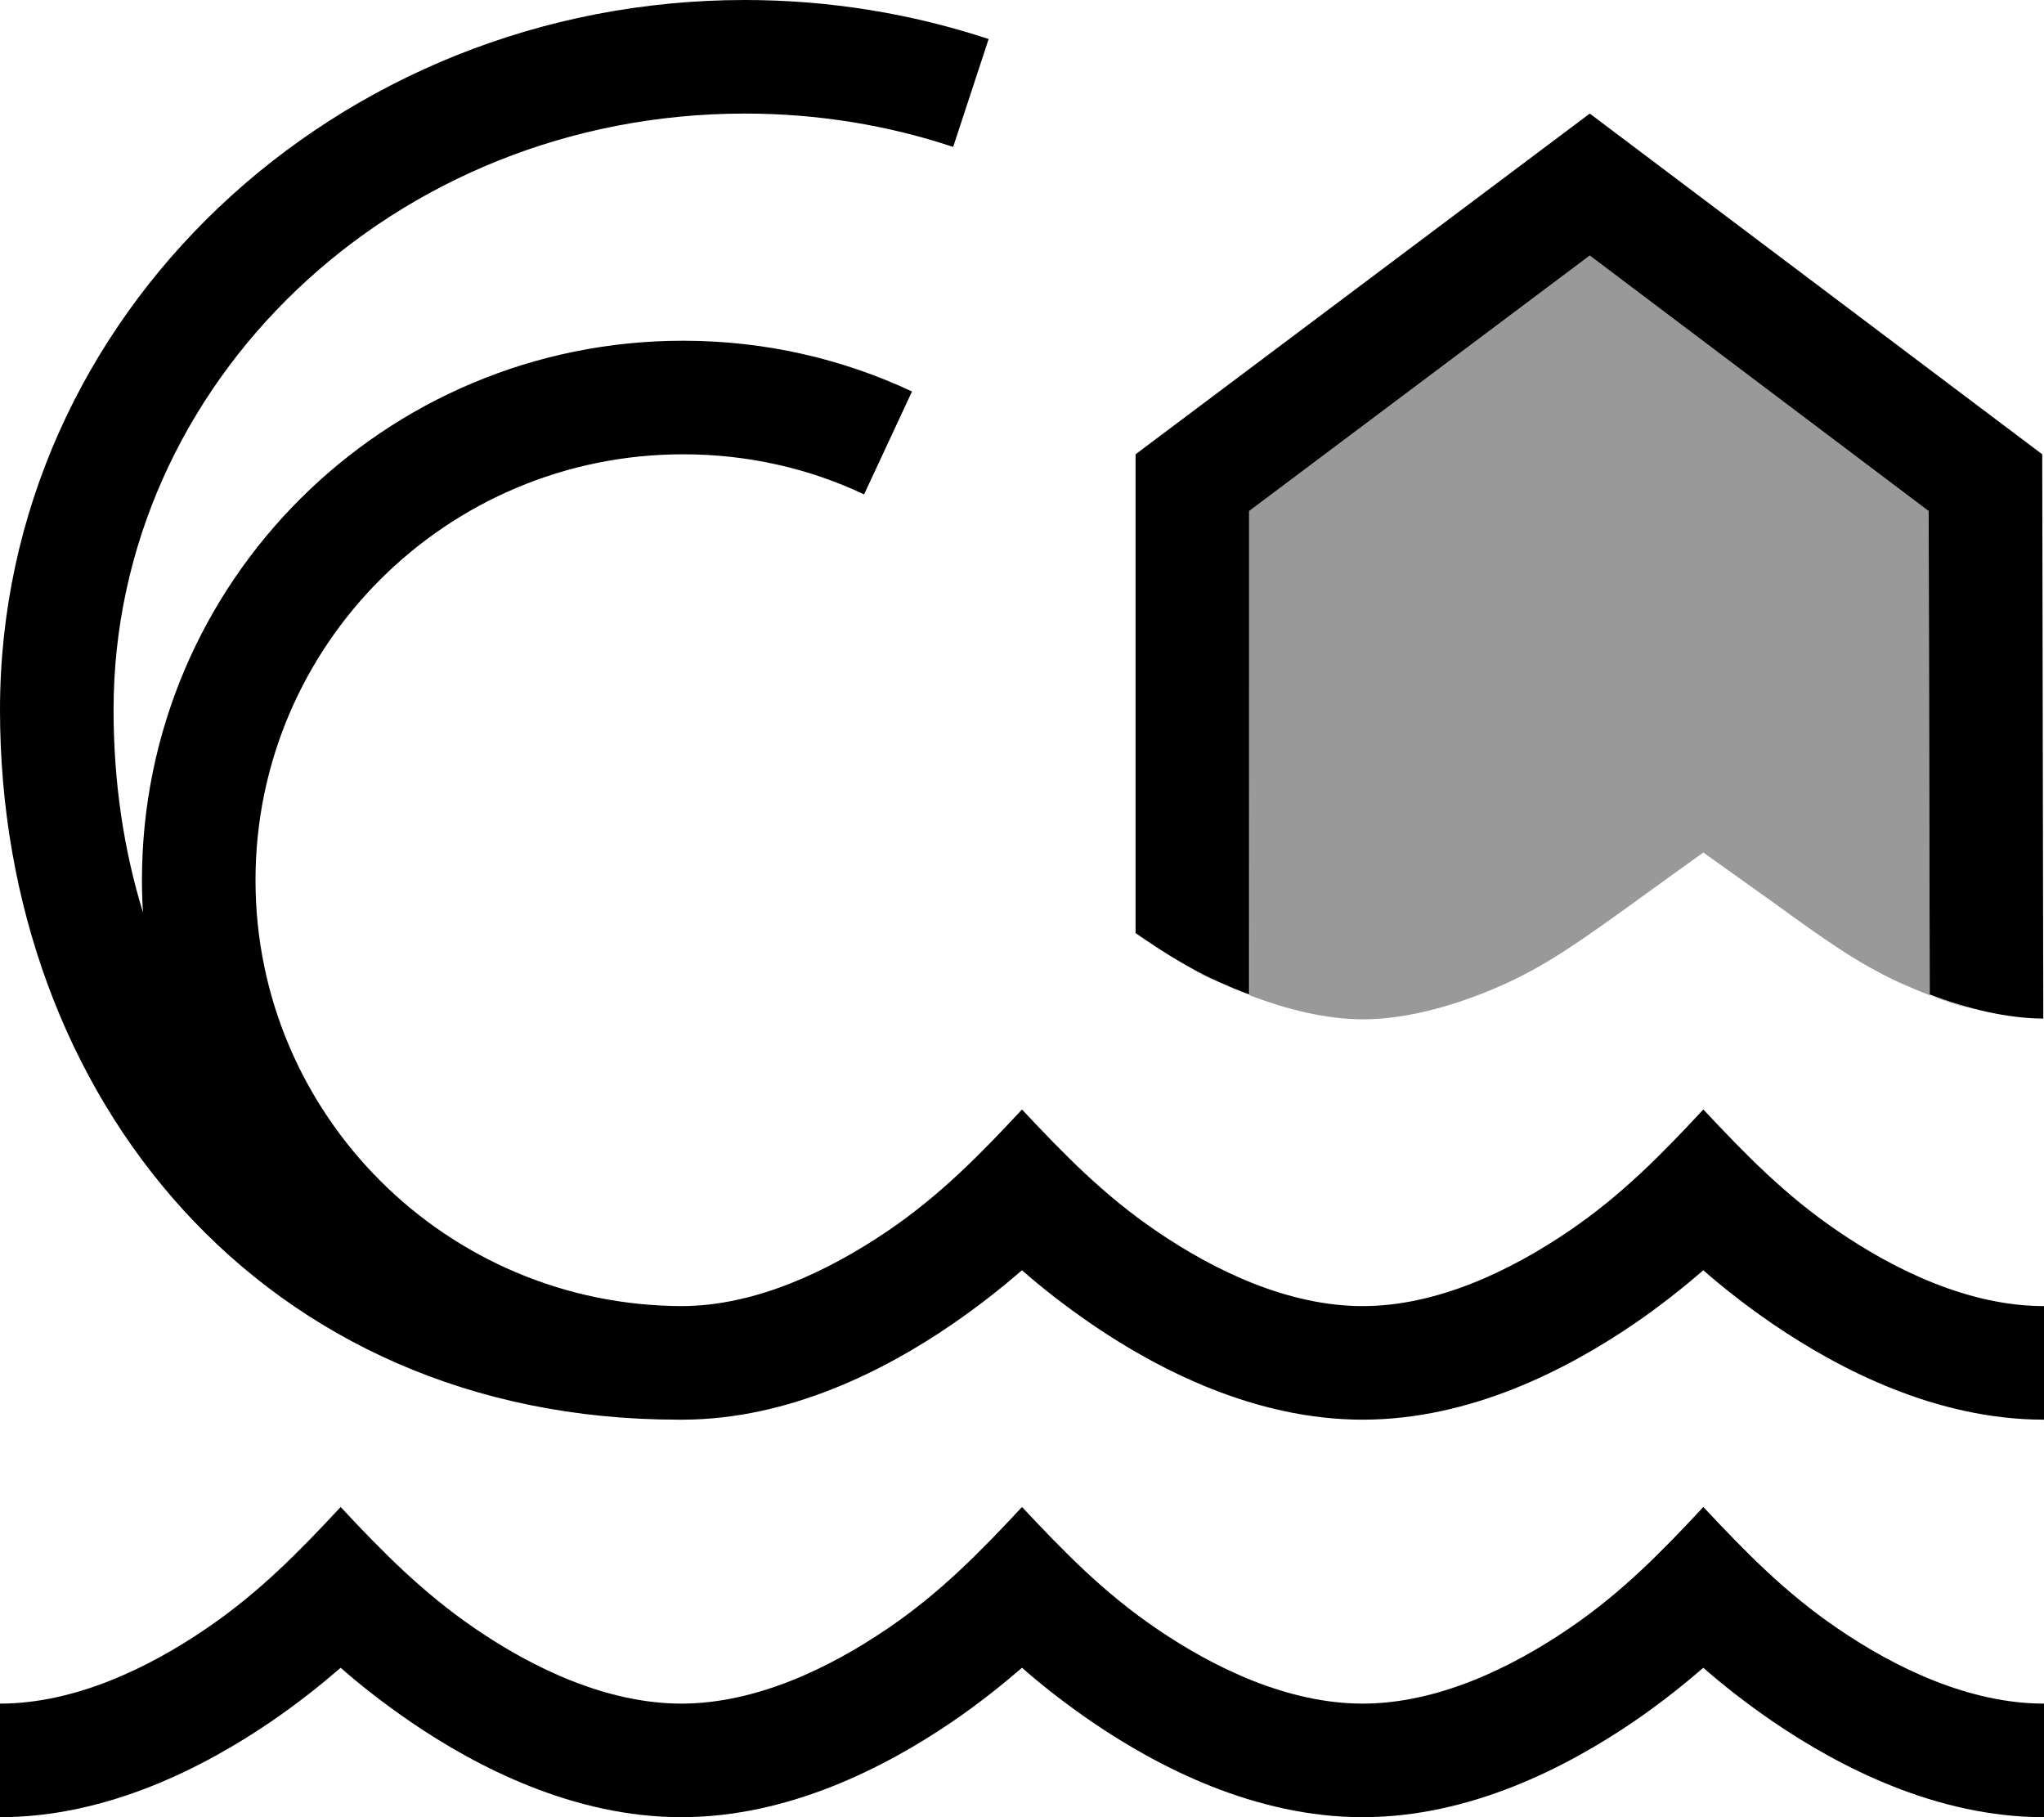
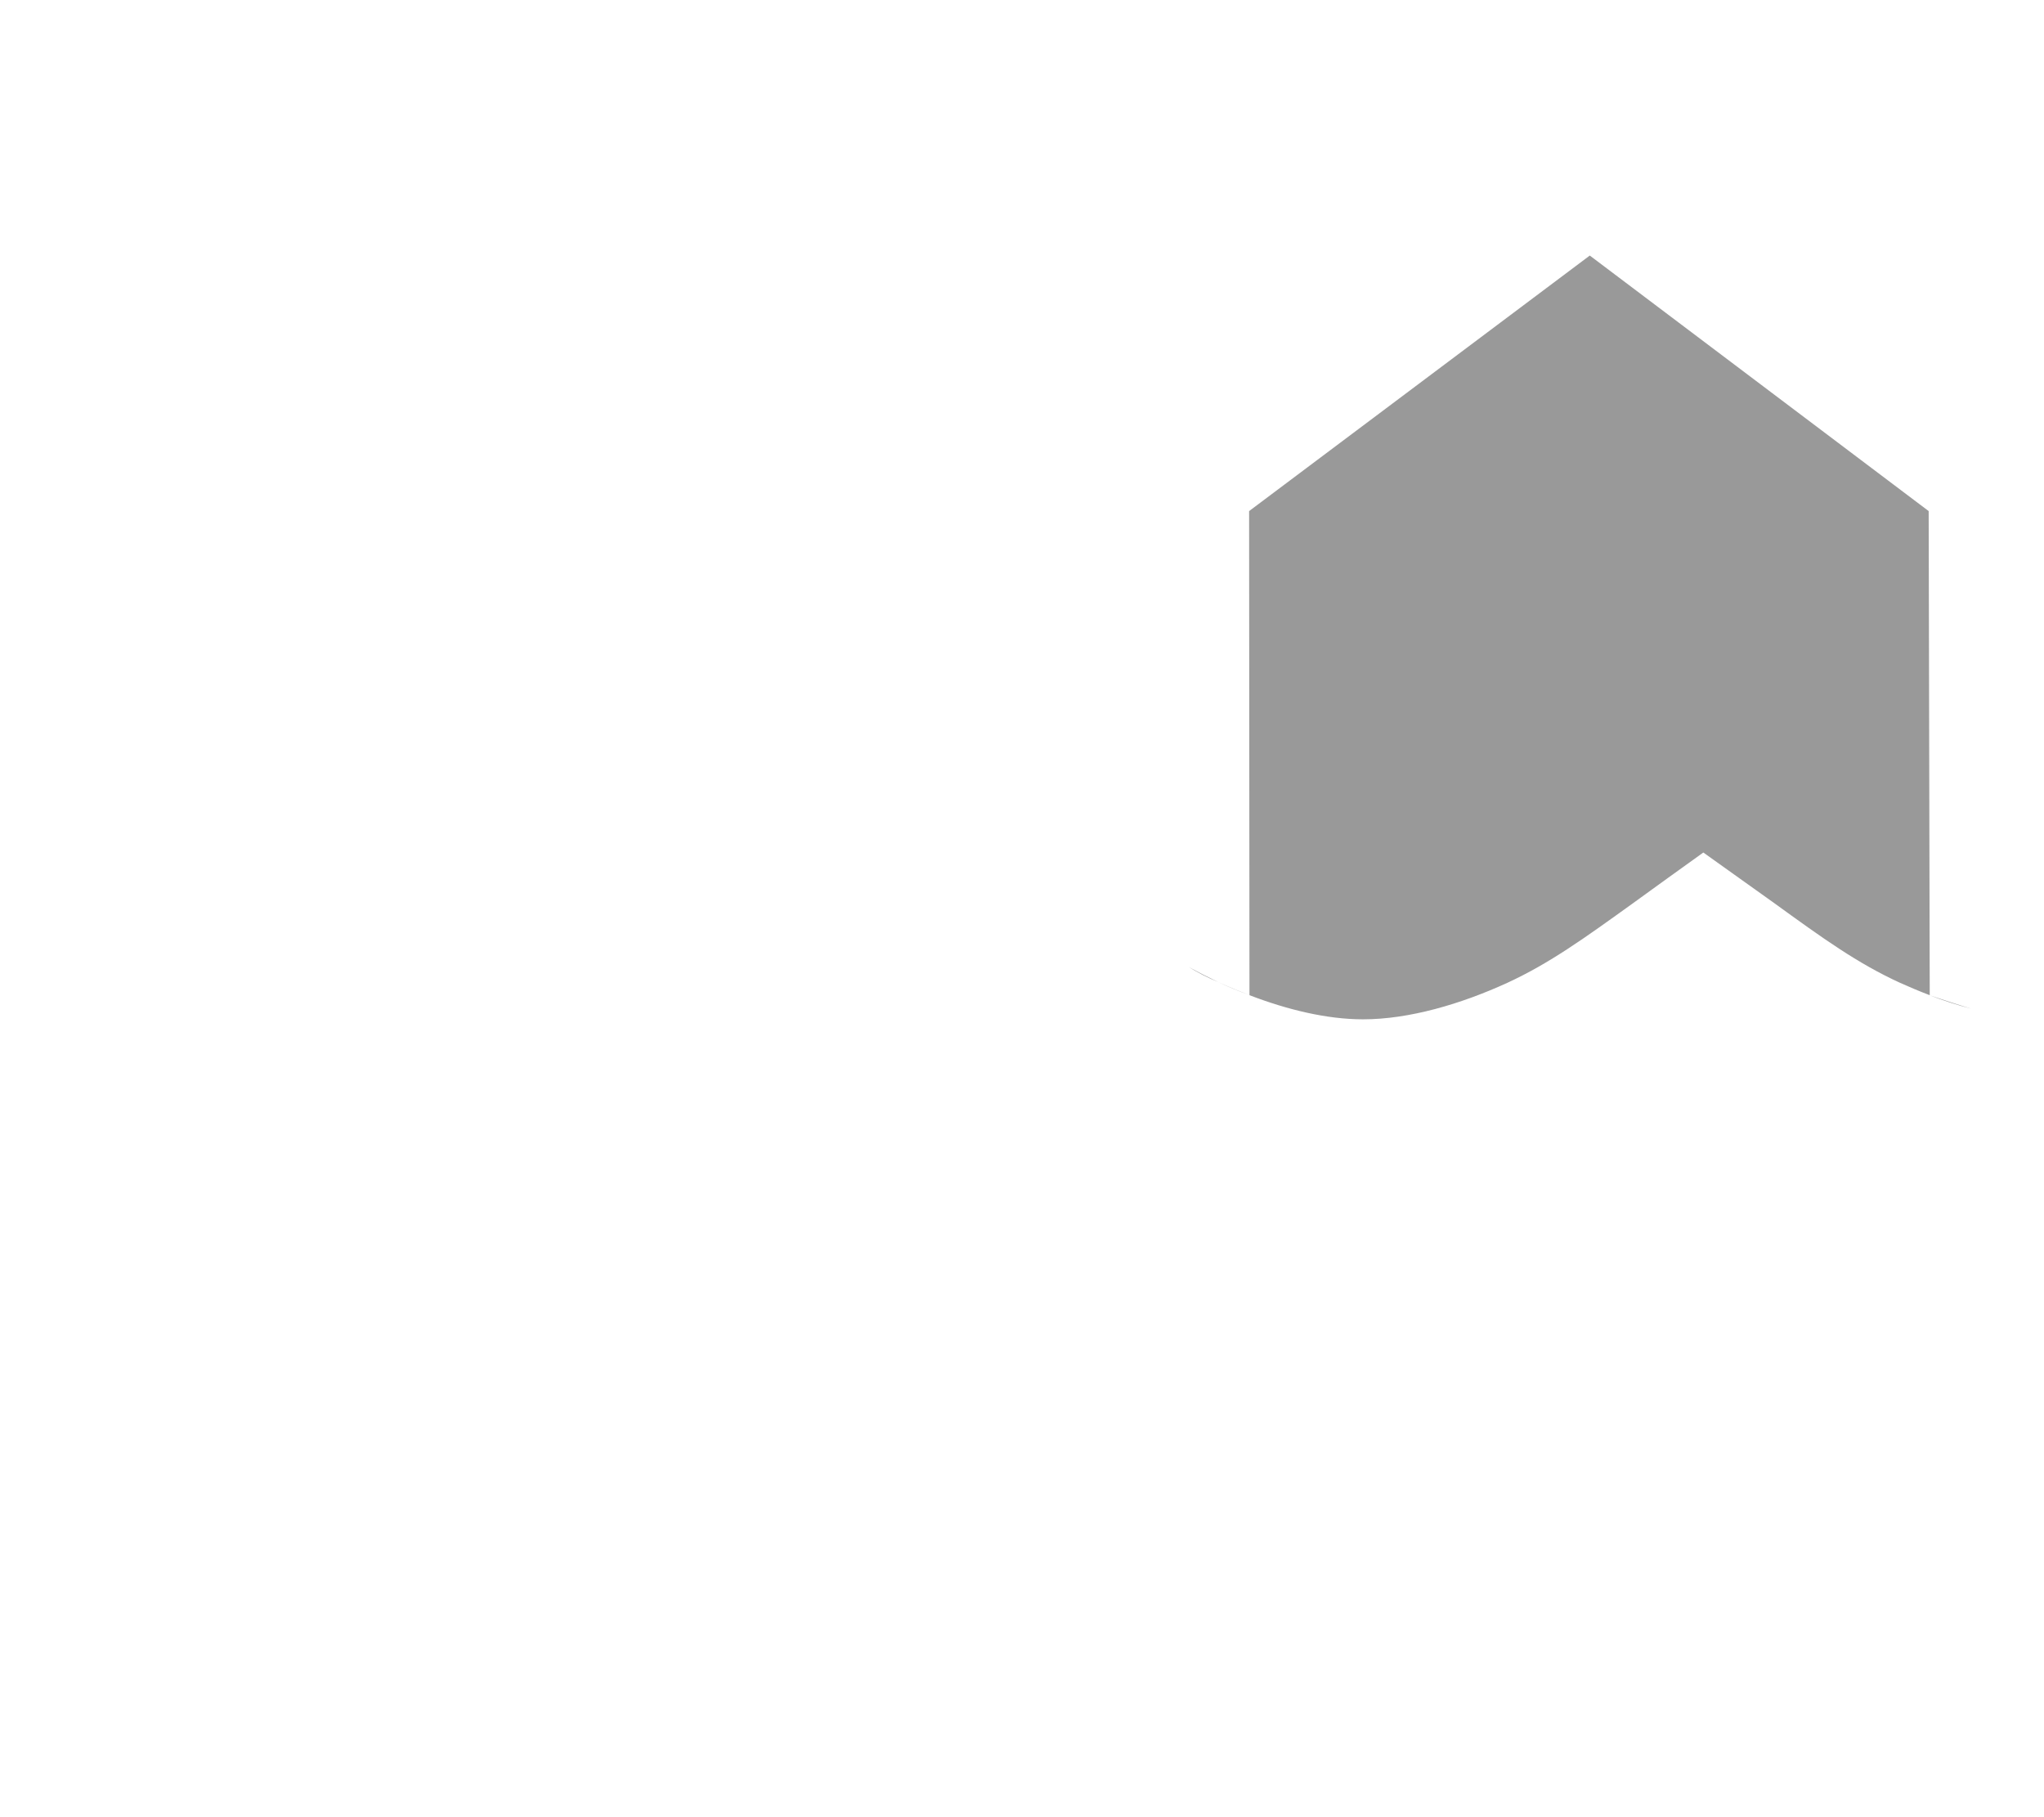
<svg xmlns="http://www.w3.org/2000/svg" viewBox="0 0 576 512">
  <defs>
    <style>.fa-secondary{opacity:.4}</style>
  </defs>
  <path class="fa-secondary" d="M334.9 272.4c2.7 1.7 5.5 3.1 8.4 4.3c-2.9-1.4-5.7-2.8-8.4-4.3zm8.4 4.3c2.9 1.4 5.8 2.6 8.7 3.6c-3-1.1-5.9-2.3-8.7-3.6zM352 144l96-72L543.5 144l.3 136.4c-2.9-1.1-5.7-2.3-8.4-3.5c-12-5.5-21.7-12.5-35.5-22.5L480 240.2c-6.6 4.7-13.2 9.5-19.7 14.2c-13.9 10-23.6 17-35.5 22.5c-13.1 6-27.7 10.3-40.7 10.3c-10.2 0-21.3-2.7-32-6.8L352 144zM543.7 280.4c3.9 1.5 7.9 2.8 11.8 3.8c-4-1.2-7.9-2.5-11.8-3.8z" />
-   <path class="fa-primary" d="M32 200c0-92 78.8-168 177.9-168c20.6 0 40.4 3.3 58.7 9.4l10-30.4C257.1 3.9 233.9 0 209.9 0C94.8 0 0 88.8 0 200C0 309.1 74 400 191.2 400c0 0 0 0 0 0c.3 0 .5 0 .8 0c0 0 0 0 0 0l.3 0 .2 0s0 0 0 0c30.1-.1 57.2-14.1 75.7-26.8c7.9-5.4 14.6-10.8 19.8-15.3c5.1 4.5 11.9 9.9 19.8 15.3C326.4 385.9 353.7 400 384 400s57.5-14.1 76.2-26.8c7.9-5.4 14.6-10.8 19.8-15.3c5.1 4.5 11.9 9.9 19.8 15.3C518.5 385.9 545.7 400 576 400l0-32c-20.9 0-41.7-9.9-58.2-21.2c-14.7-10-25.9-21.5-37.8-34.2c-11.9 12.8-23.1 24.2-37.8 34.2C425.6 358.1 404.9 368 384 368s-41.7-9.9-58.2-21.2c-14.7-10-25.9-21.5-37.8-34.2c-11.9 12.8-23.1 24.2-37.8 34.2c-16.5 11.2-37.1 21.1-57.9 21.2C125.8 367.9 72 314.1 72 248c0-66.2 53.9-120 120.5-120c18.3 0 35.6 4 51 11.3l13.5-29C237.4 101.1 215.5 96 192.5 96C108.3 96 40 164 40 248c0 3 .1 6.1 .3 9.1C34.8 239.3 32 220.1 32 200zm320 80.3L352 144l96-72L543.5 144l.3 136.2c10.7 4.1 21.8 6.7 32 6.8l-.3-159L448 32 320 128l0 134.9c8.1 5.6 15.2 10 23.3 13.7c2.9 1.3 5.8 2.5 8.7 3.6zM192 480c-20.9 0-41.7-9.9-58.2-21.2c-14.6-10-26-21.5-37.8-34.2c-11.9 12.8-23.1 24.2-37.8 34.2C41.7 470.1 20.9 480 0 480l0 32c30.3 0 57.5-14.1 76.2-26.8c7.9-5.4 14.6-10.8 19.8-15.3c5.1 4.5 11.9 9.9 19.8 15.3C134.4 497.9 161.7 512 192 512s57.5-14.1 76.2-26.8c7.9-5.4 14.6-10.8 19.8-15.3c5.1 4.5 11.9 9.9 19.8 15.3C326.4 497.9 353.7 512 384 512s57.5-14.1 76.2-26.8c7.9-5.4 14.6-10.8 19.8-15.3c5.1 4.5 11.9 9.9 19.8 15.3C518.5 497.9 545.7 512 576 512l0-32c-20.9 0-41.7-9.9-58.2-21.2c-14.7-10-25.9-21.5-37.8-34.2c-11.9 12.8-23.1 24.2-37.8 34.2C425.6 470.1 404.9 480 384 480s-41.7-9.9-58.2-21.2c-14.7-10-25.9-21.5-37.8-34.2c-11.9 12.8-23.1 24.2-37.8 34.2C233.6 470.1 212.9 480 192 480z" />
</svg>